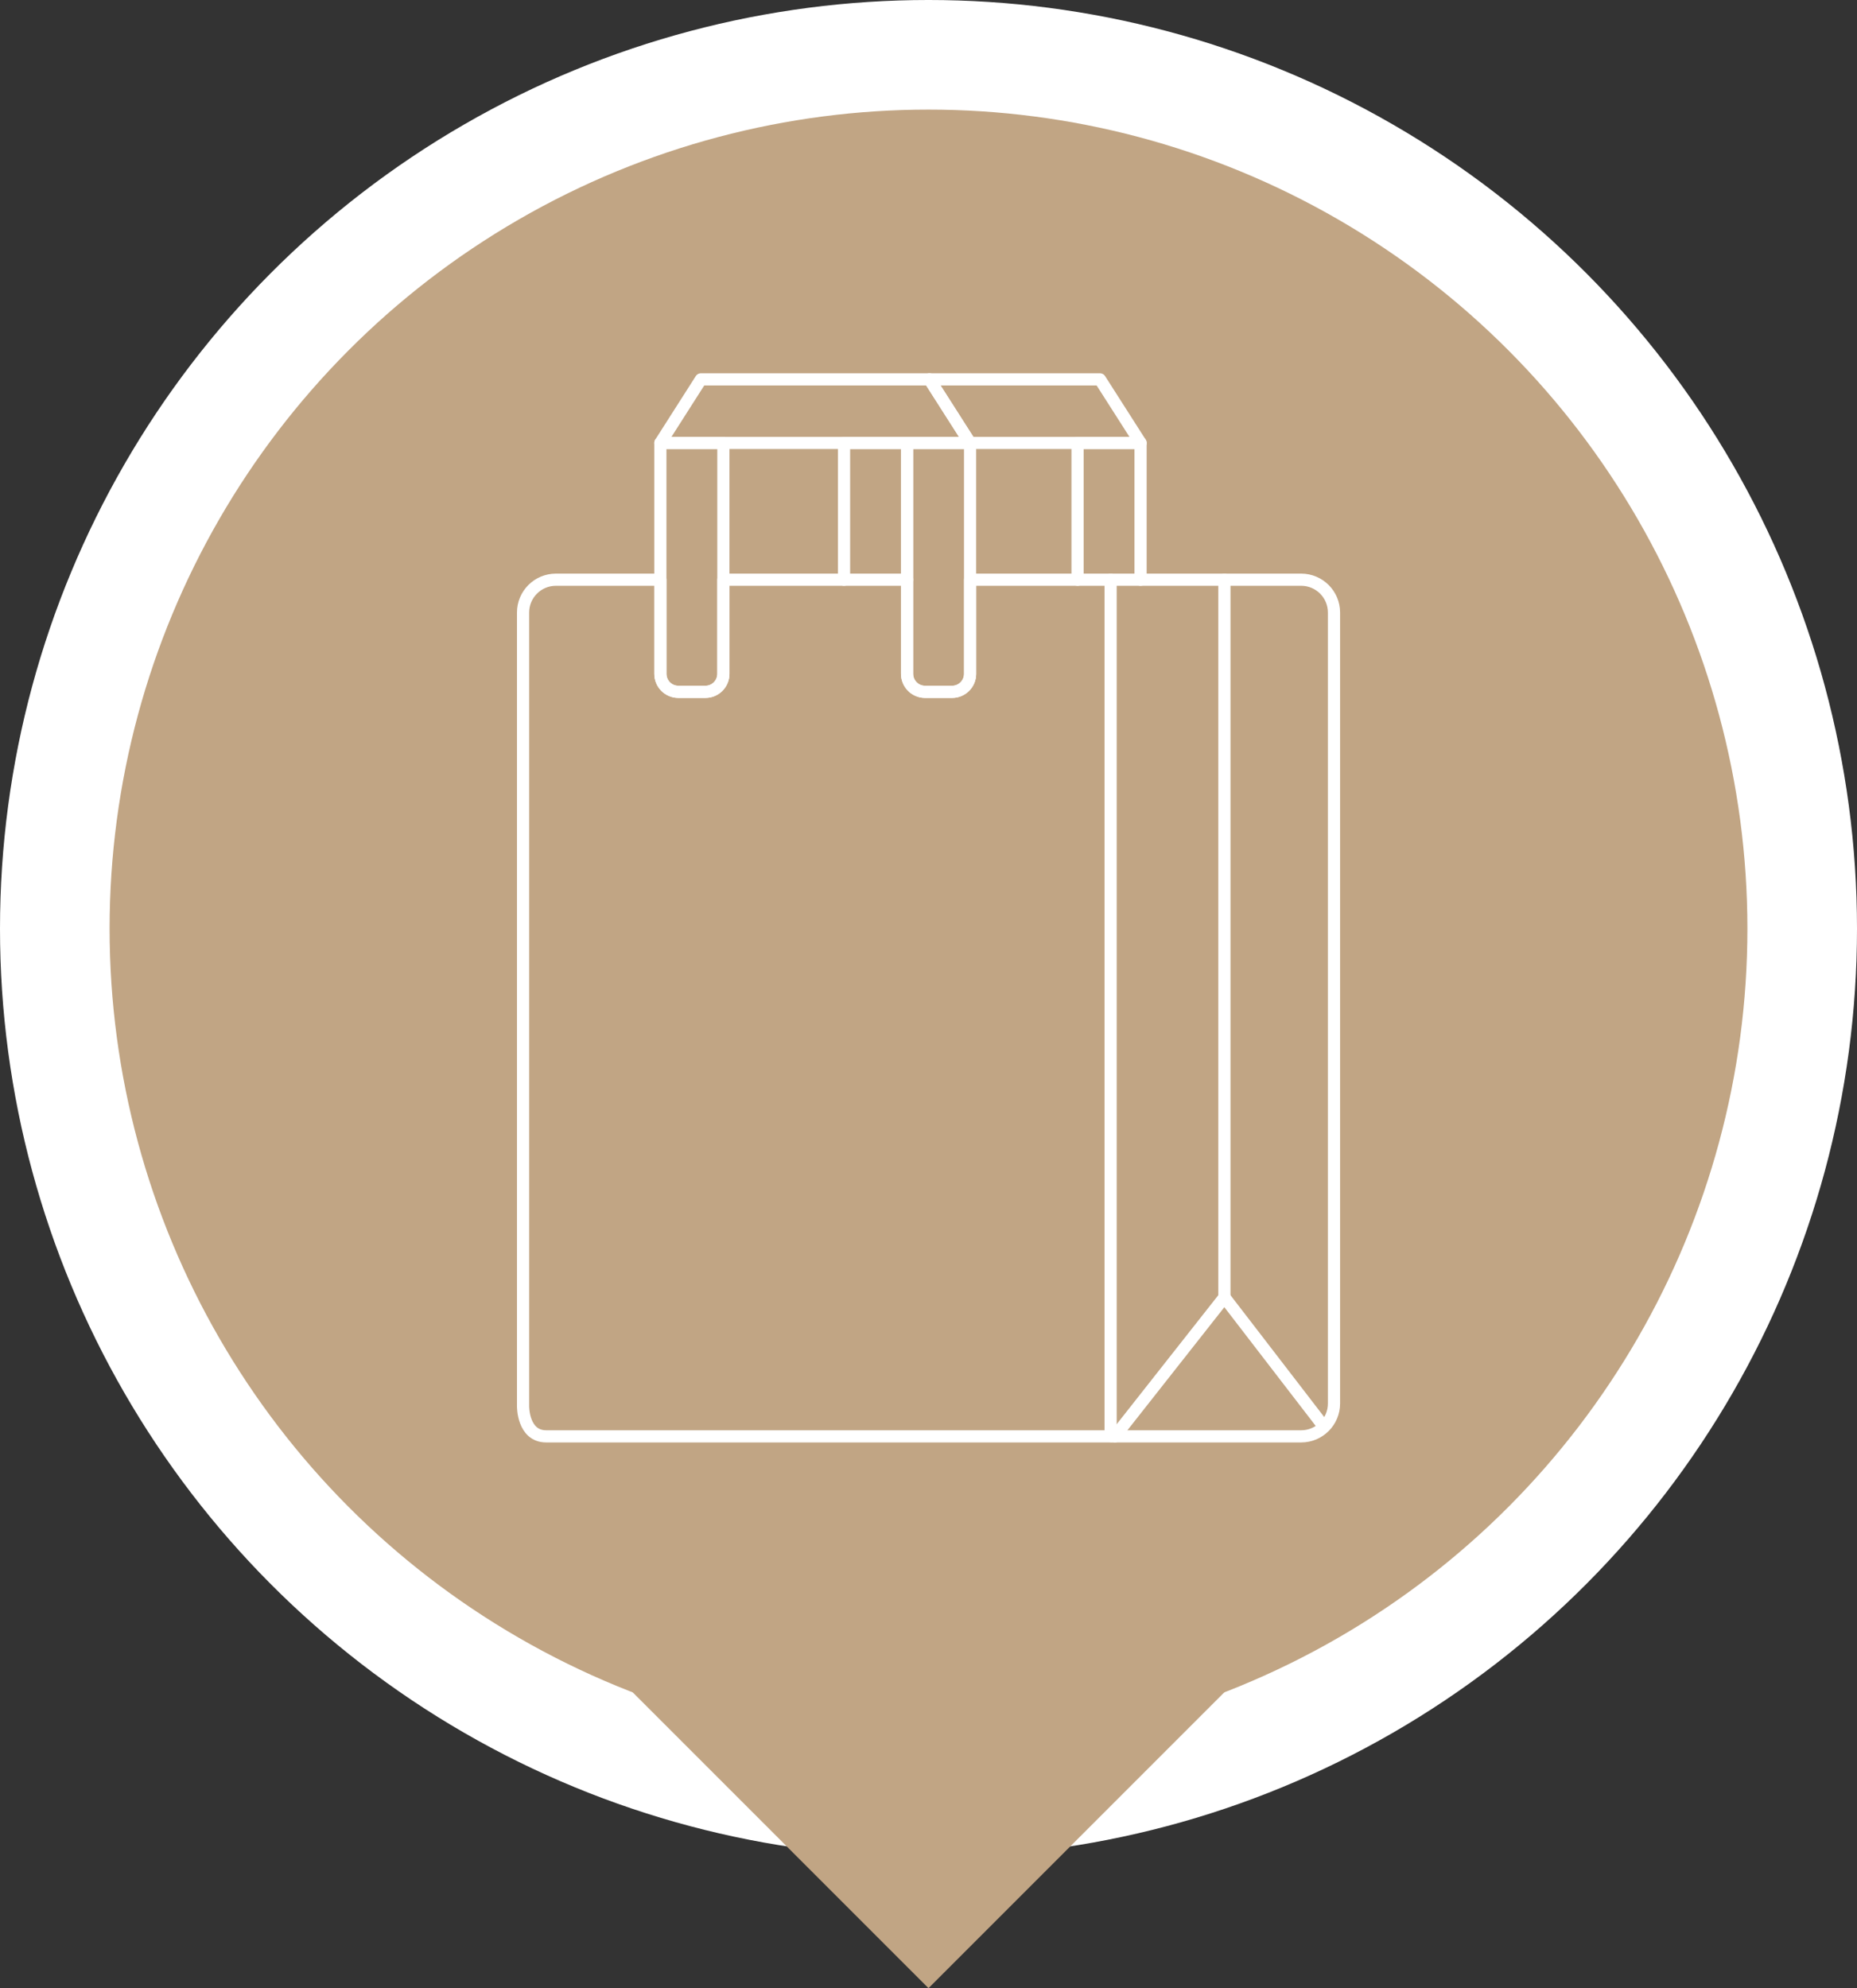
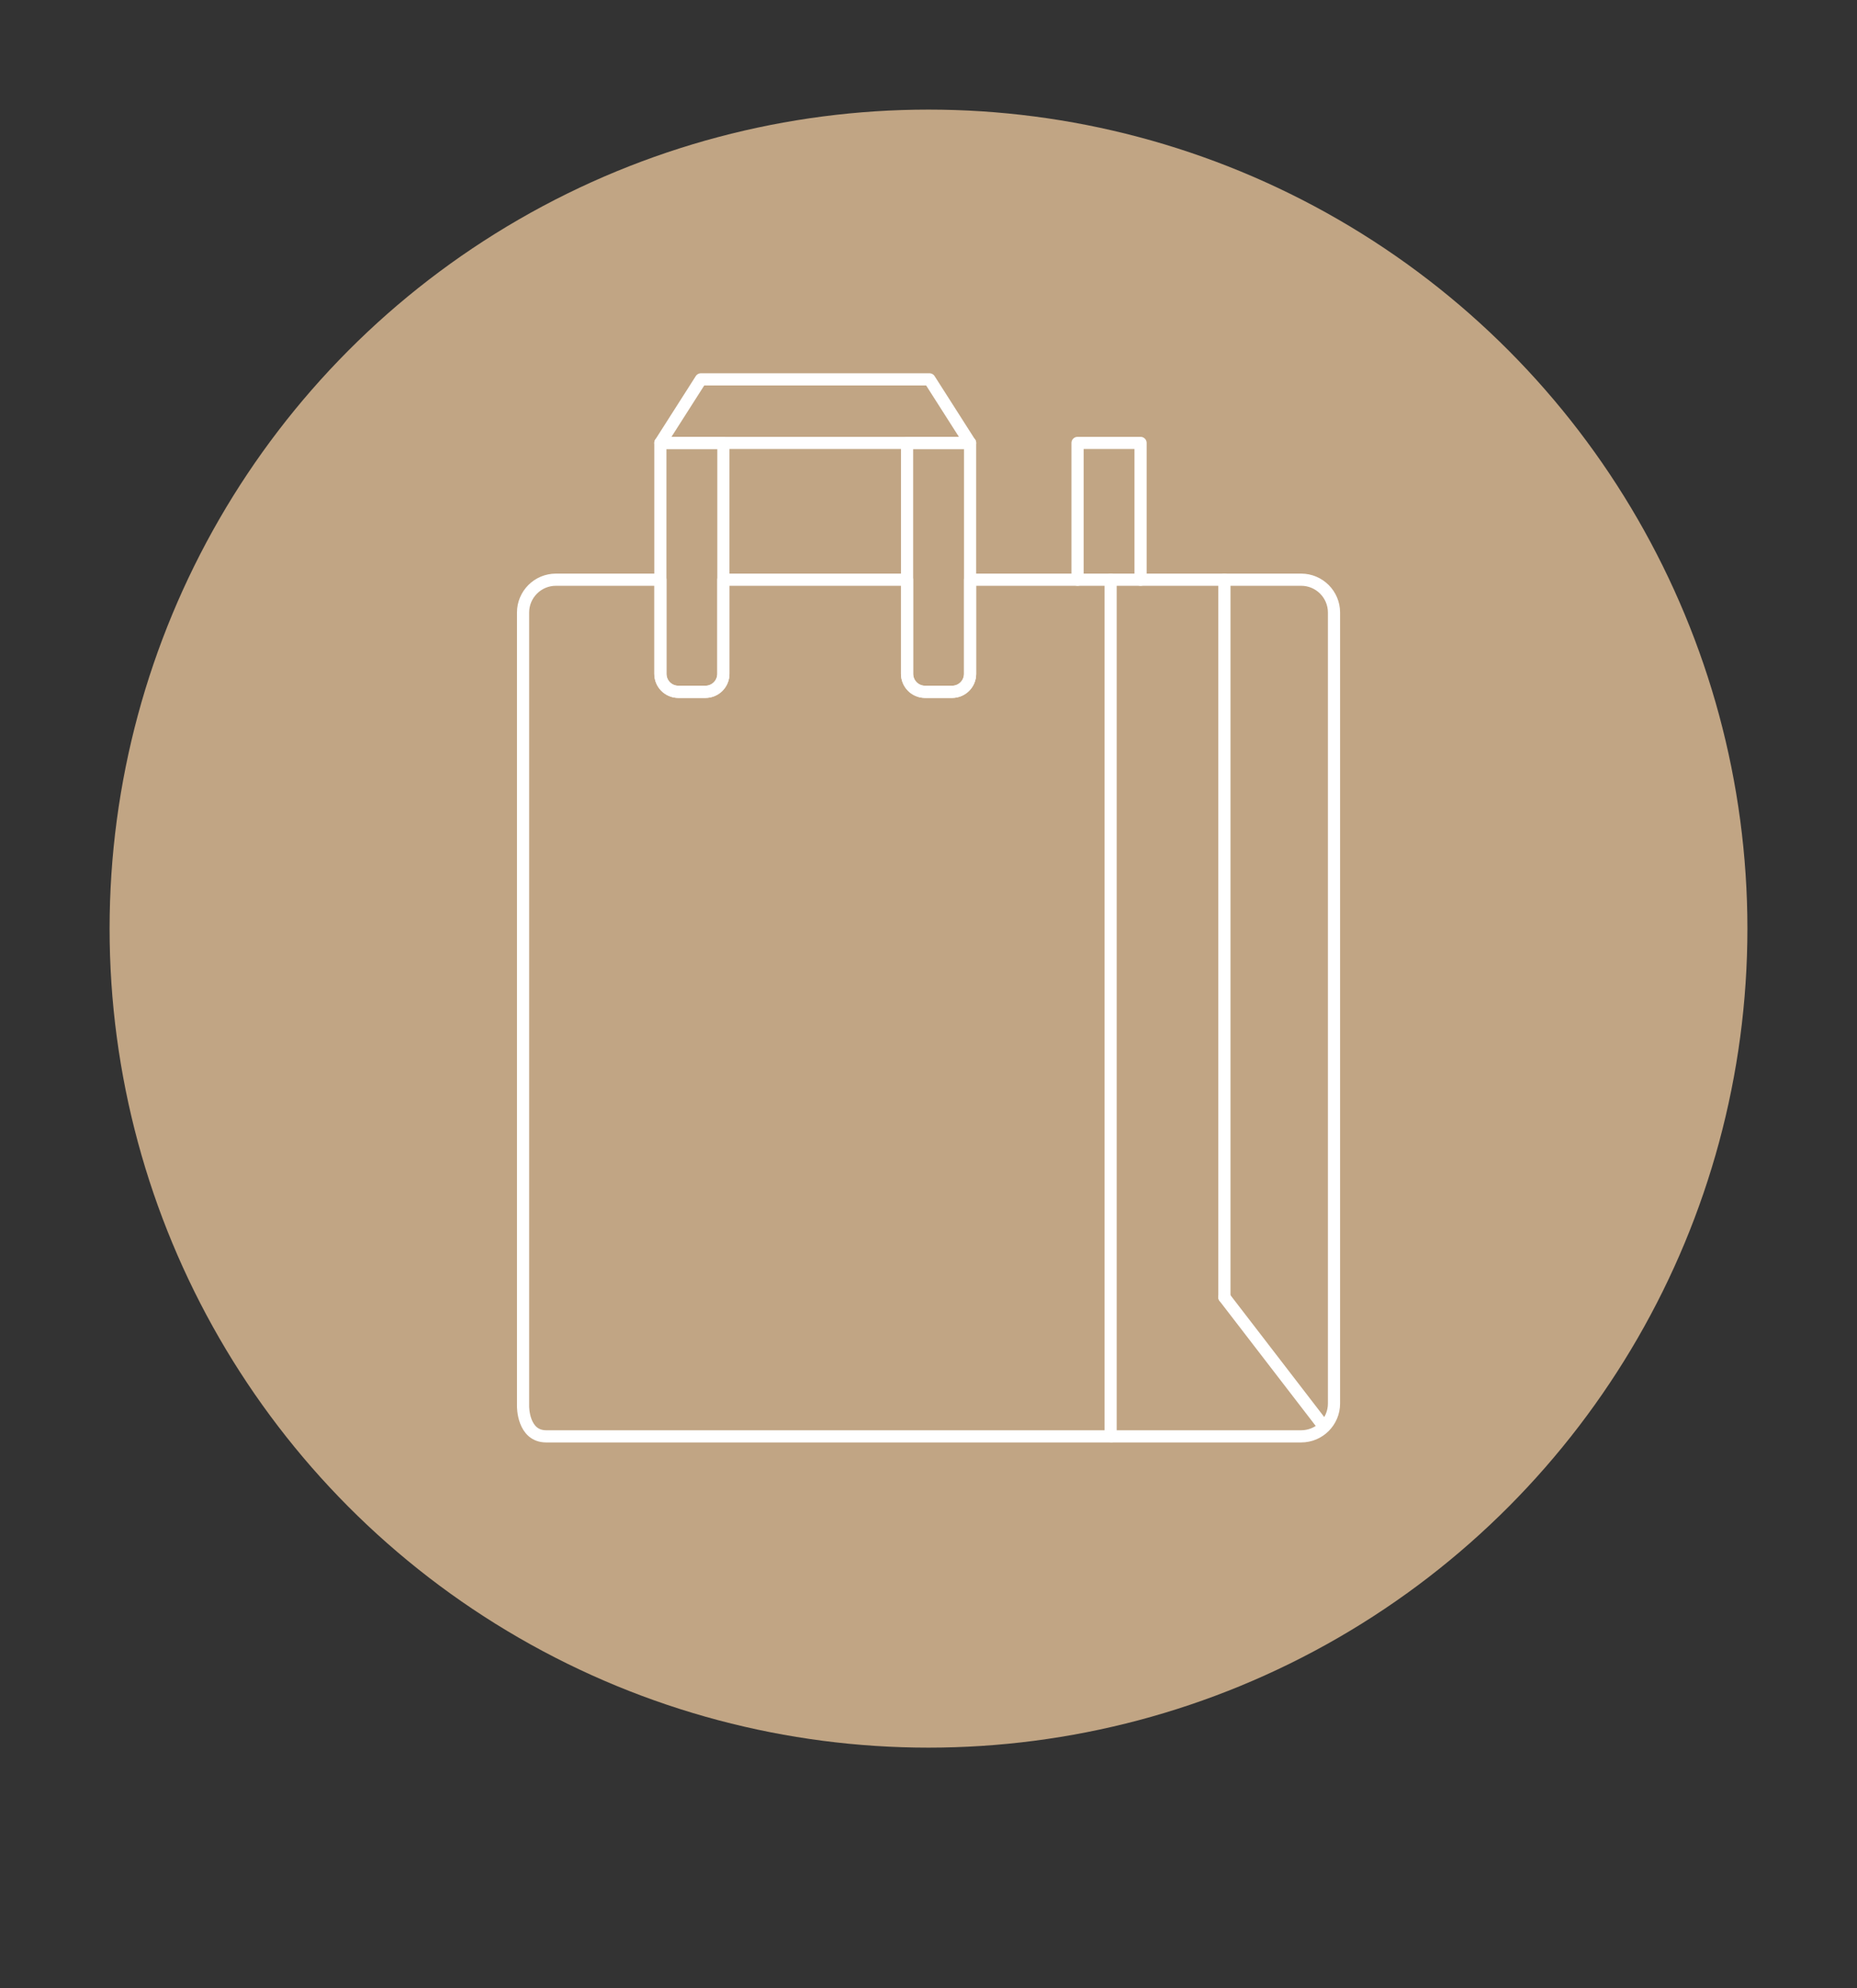
<svg xmlns="http://www.w3.org/2000/svg" id="Livello_1" viewBox="0 0 305 326.5">
  <rect x="0" y="0" width="305" height="326.5" fill="#333333" stroke="none" />
  <defs>
    <style>.cls-1{clip-path:url(#clippath);}.cls-2,.cls-3{fill:none;}.cls-2,.cls-4,.cls-5{stroke-width:0px;}.cls-3{stroke:#fff;stroke-linecap:round;stroke-linejoin:round;stroke-width:2px;}.cls-4{fill:#c1a584;}.cls-5{fill:#fff;}</style>
    <clipPath id="clippath">
      <rect class="cls-2" x="84.66" y="61.06" width="135.68" height="176.06" />
    </clipPath>
  </defs>
-   <circle id="Ellisse_67" class="cls-5" cx="152.5" cy="152.5" r="152.5" />
-   <path id="Poligono_24" class="cls-4" d="M152.5,326.5l-50-50h100l-50,50Z" />
+   <path id="Poligono_24" class="cls-4" d="M152.5,326.5h100l-50,50Z" />
  <circle id="Ellisse_68" class="cls-4" cx="152.5" cy="152.5" r="134.5" />
  <g id="Raggruppa_319">
    <g class="cls-1">
      <g id="Raggruppa_317">
        <path id="Tracciato_1060" class="cls-3" d="M159.33,72.74h-50.87l6.66-10.44h37.54l6.66,10.44Z" />
        <path id="Tracciato_1061" class="cls-3" d="M156.37,113.62h-4.44c-1.63,0-2.95-1.32-2.95-2.96v-37.92h10.35v37.92c0,1.63-1.32,2.96-2.95,2.96h0Z" />
        <path id="Tracciato_1062" class="cls-3" d="M115.85,113.62h-4.44c-1.63,0-2.95-1.32-2.95-2.96v-37.92h10.35v37.92c0,1.63-1.32,2.96-2.95,2.96h0Z" />
        <line id="Linea_39" class="cls-3" x1="201.1" y1="213.04" x2="217.32" y2="234.12" />
-         <line id="Linea_40" class="cls-3" x1="201.1" y1="213.04" x2="183.11" y2="235.88" />
-         <path id="Tracciato_1063" class="cls-3" d="M187.33,72.74h-28l-6.67-10.44h28l6.67,10.44Z" />
        <path id="Tracciato_1064" class="cls-3" d="M176.98,95.2v-22.46h10.35v22.46" />
        <path id="Tracciato_1065" class="cls-3" d="M182.66,235.88h31.05c2.97,0,5.39-2.41,5.39-5.39V100.59c0-2.97-2.41-5.39-5.39-5.39h-31.3" />
-         <path id="Tracciato_1066" class="cls-3" d="M138.63,95.2v-22.46h10.35v22.46" />
        <line id="Linea_41" class="cls-3" x1="201.1" y1="213.04" x2="201.1" y2="95.2" />
        <path id="Tracciato_1067" class="cls-3" d="M89.7,235.88h92.71V95.2h-23.08v15.46c0,1.63-1.32,2.95-2.95,2.95h-4.44c-1.63,0-2.95-1.32-2.96-2.95h0v-15.46h-30.17v15.46c0,1.63-1.32,2.95-2.95,2.95h-4.44c-1.63,0-2.95-1.32-2.95-2.95h0v-15.46h-17.17c-2.97,0-5.39,2.41-5.39,5.39v130.34s-.06,4.95,3.8,4.95Z" />
      </g>
    </g>
  </g>
</svg>